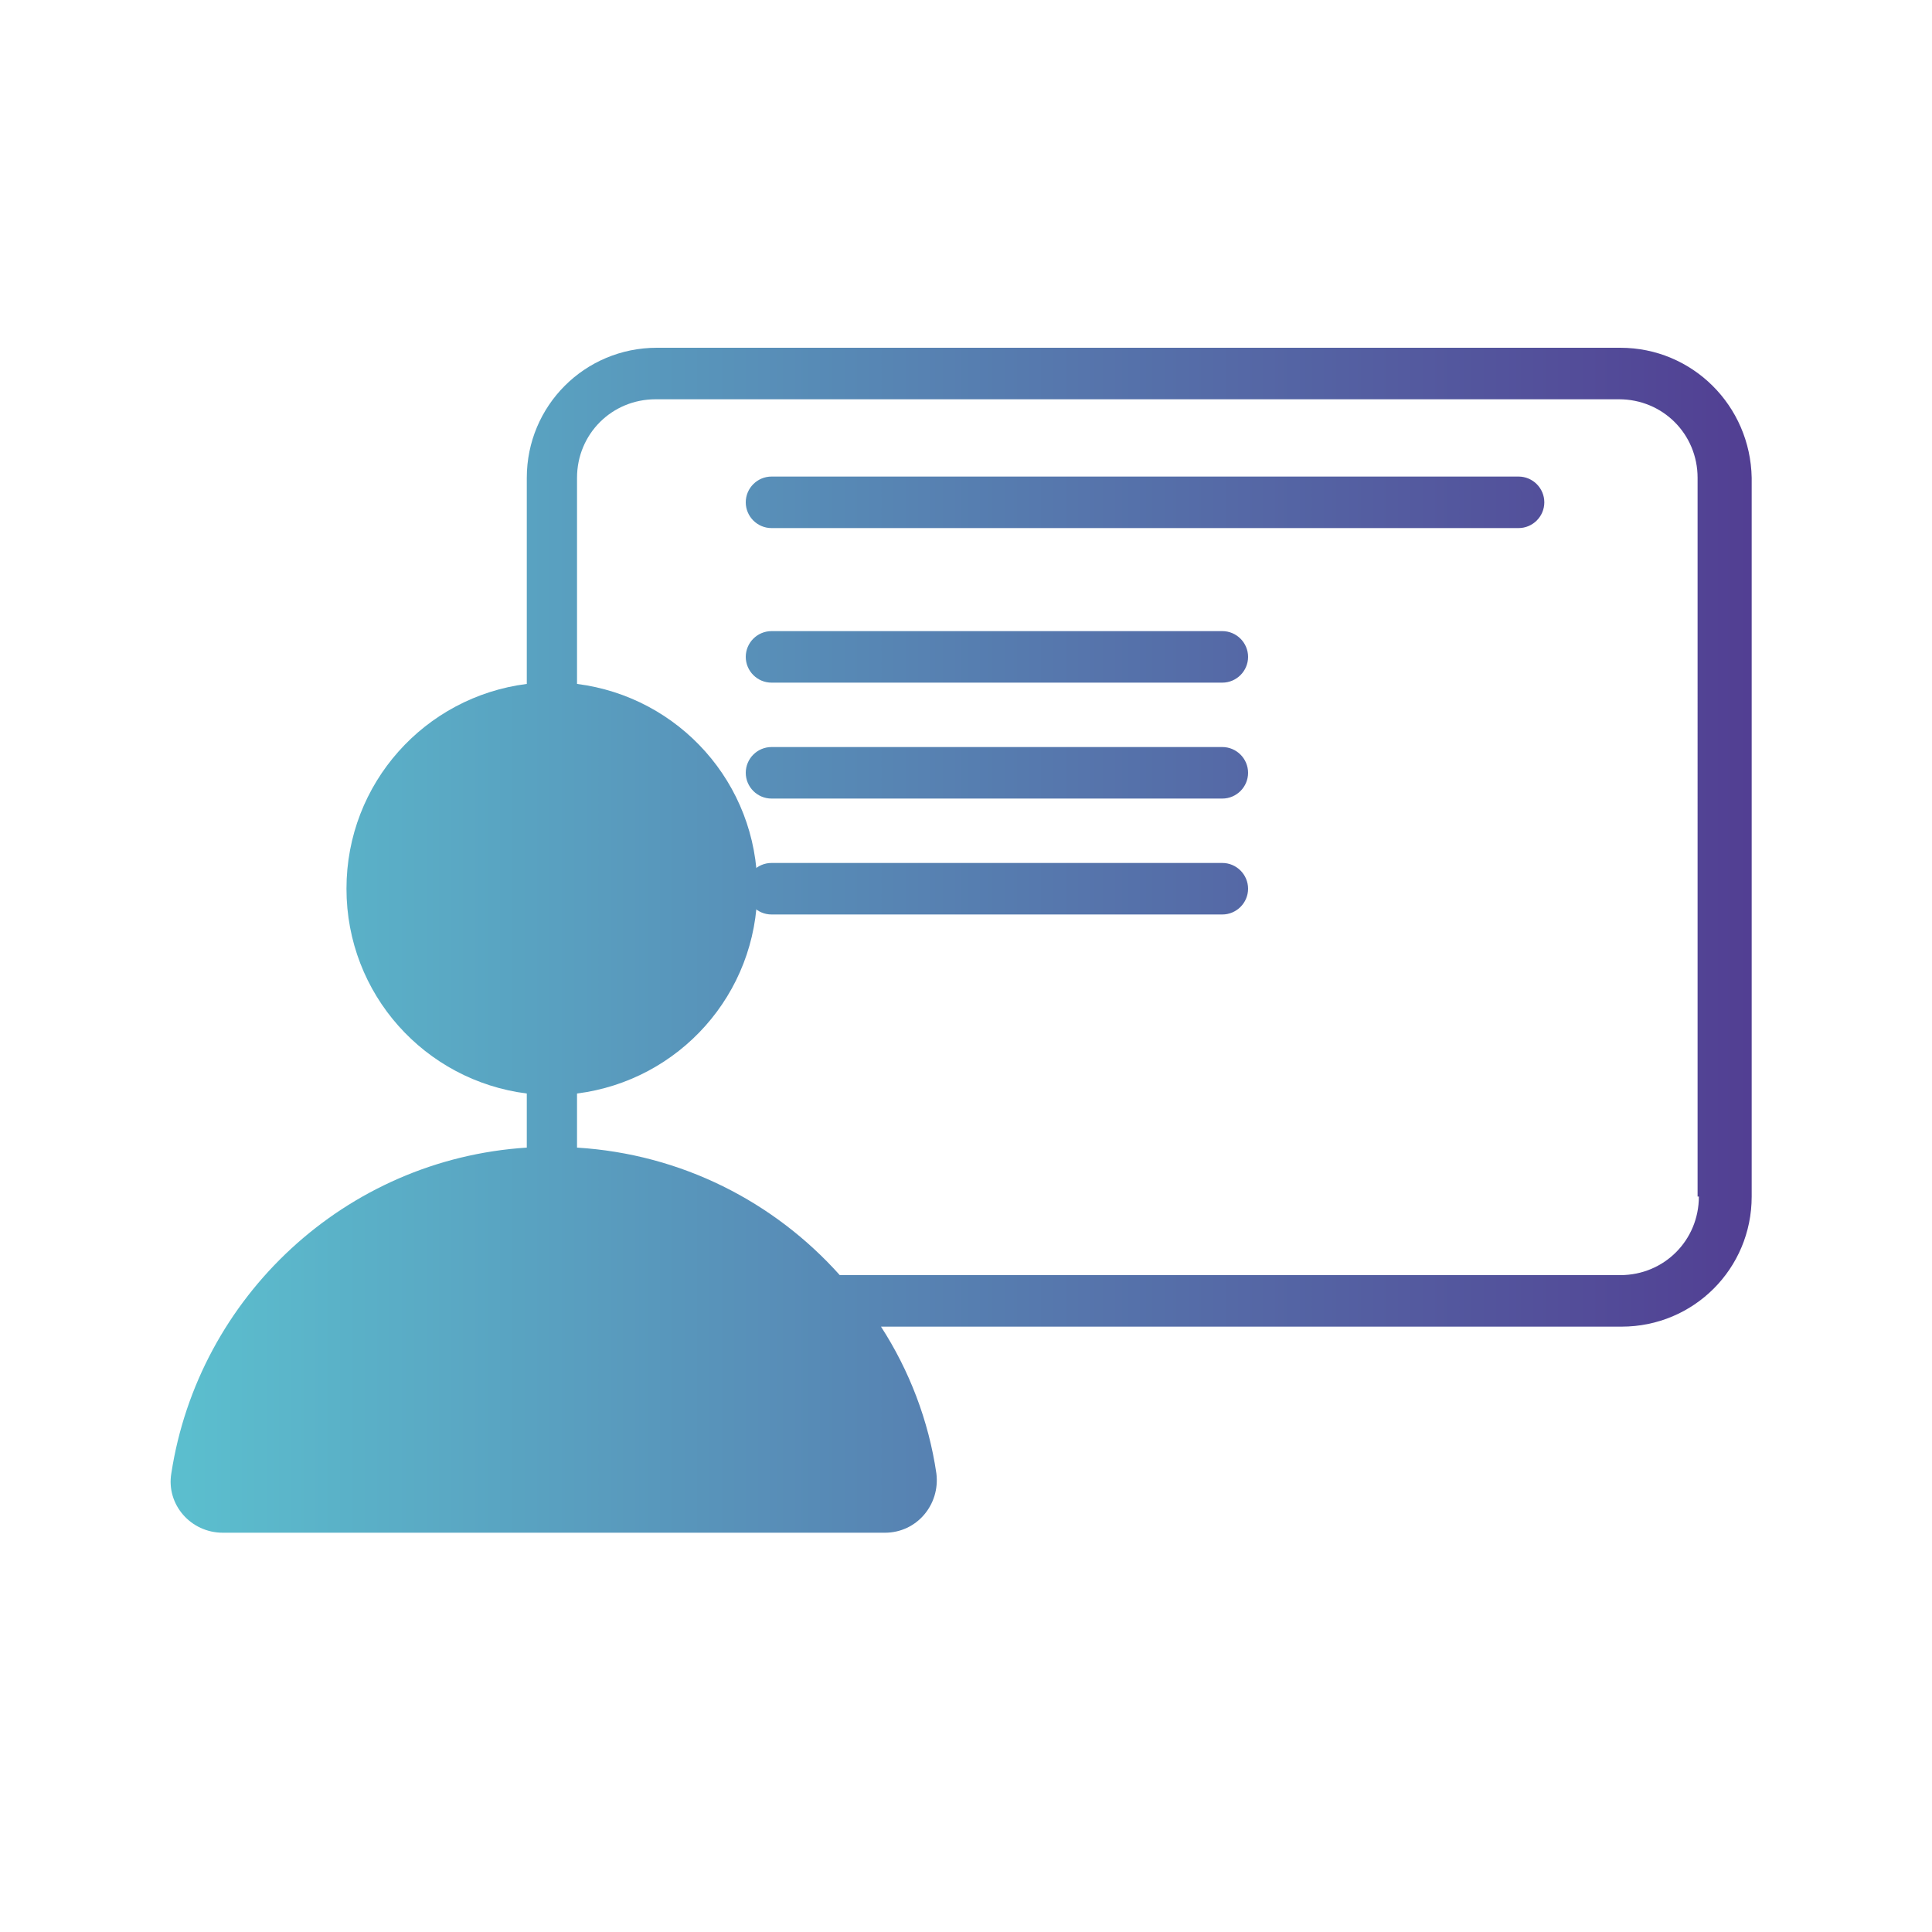
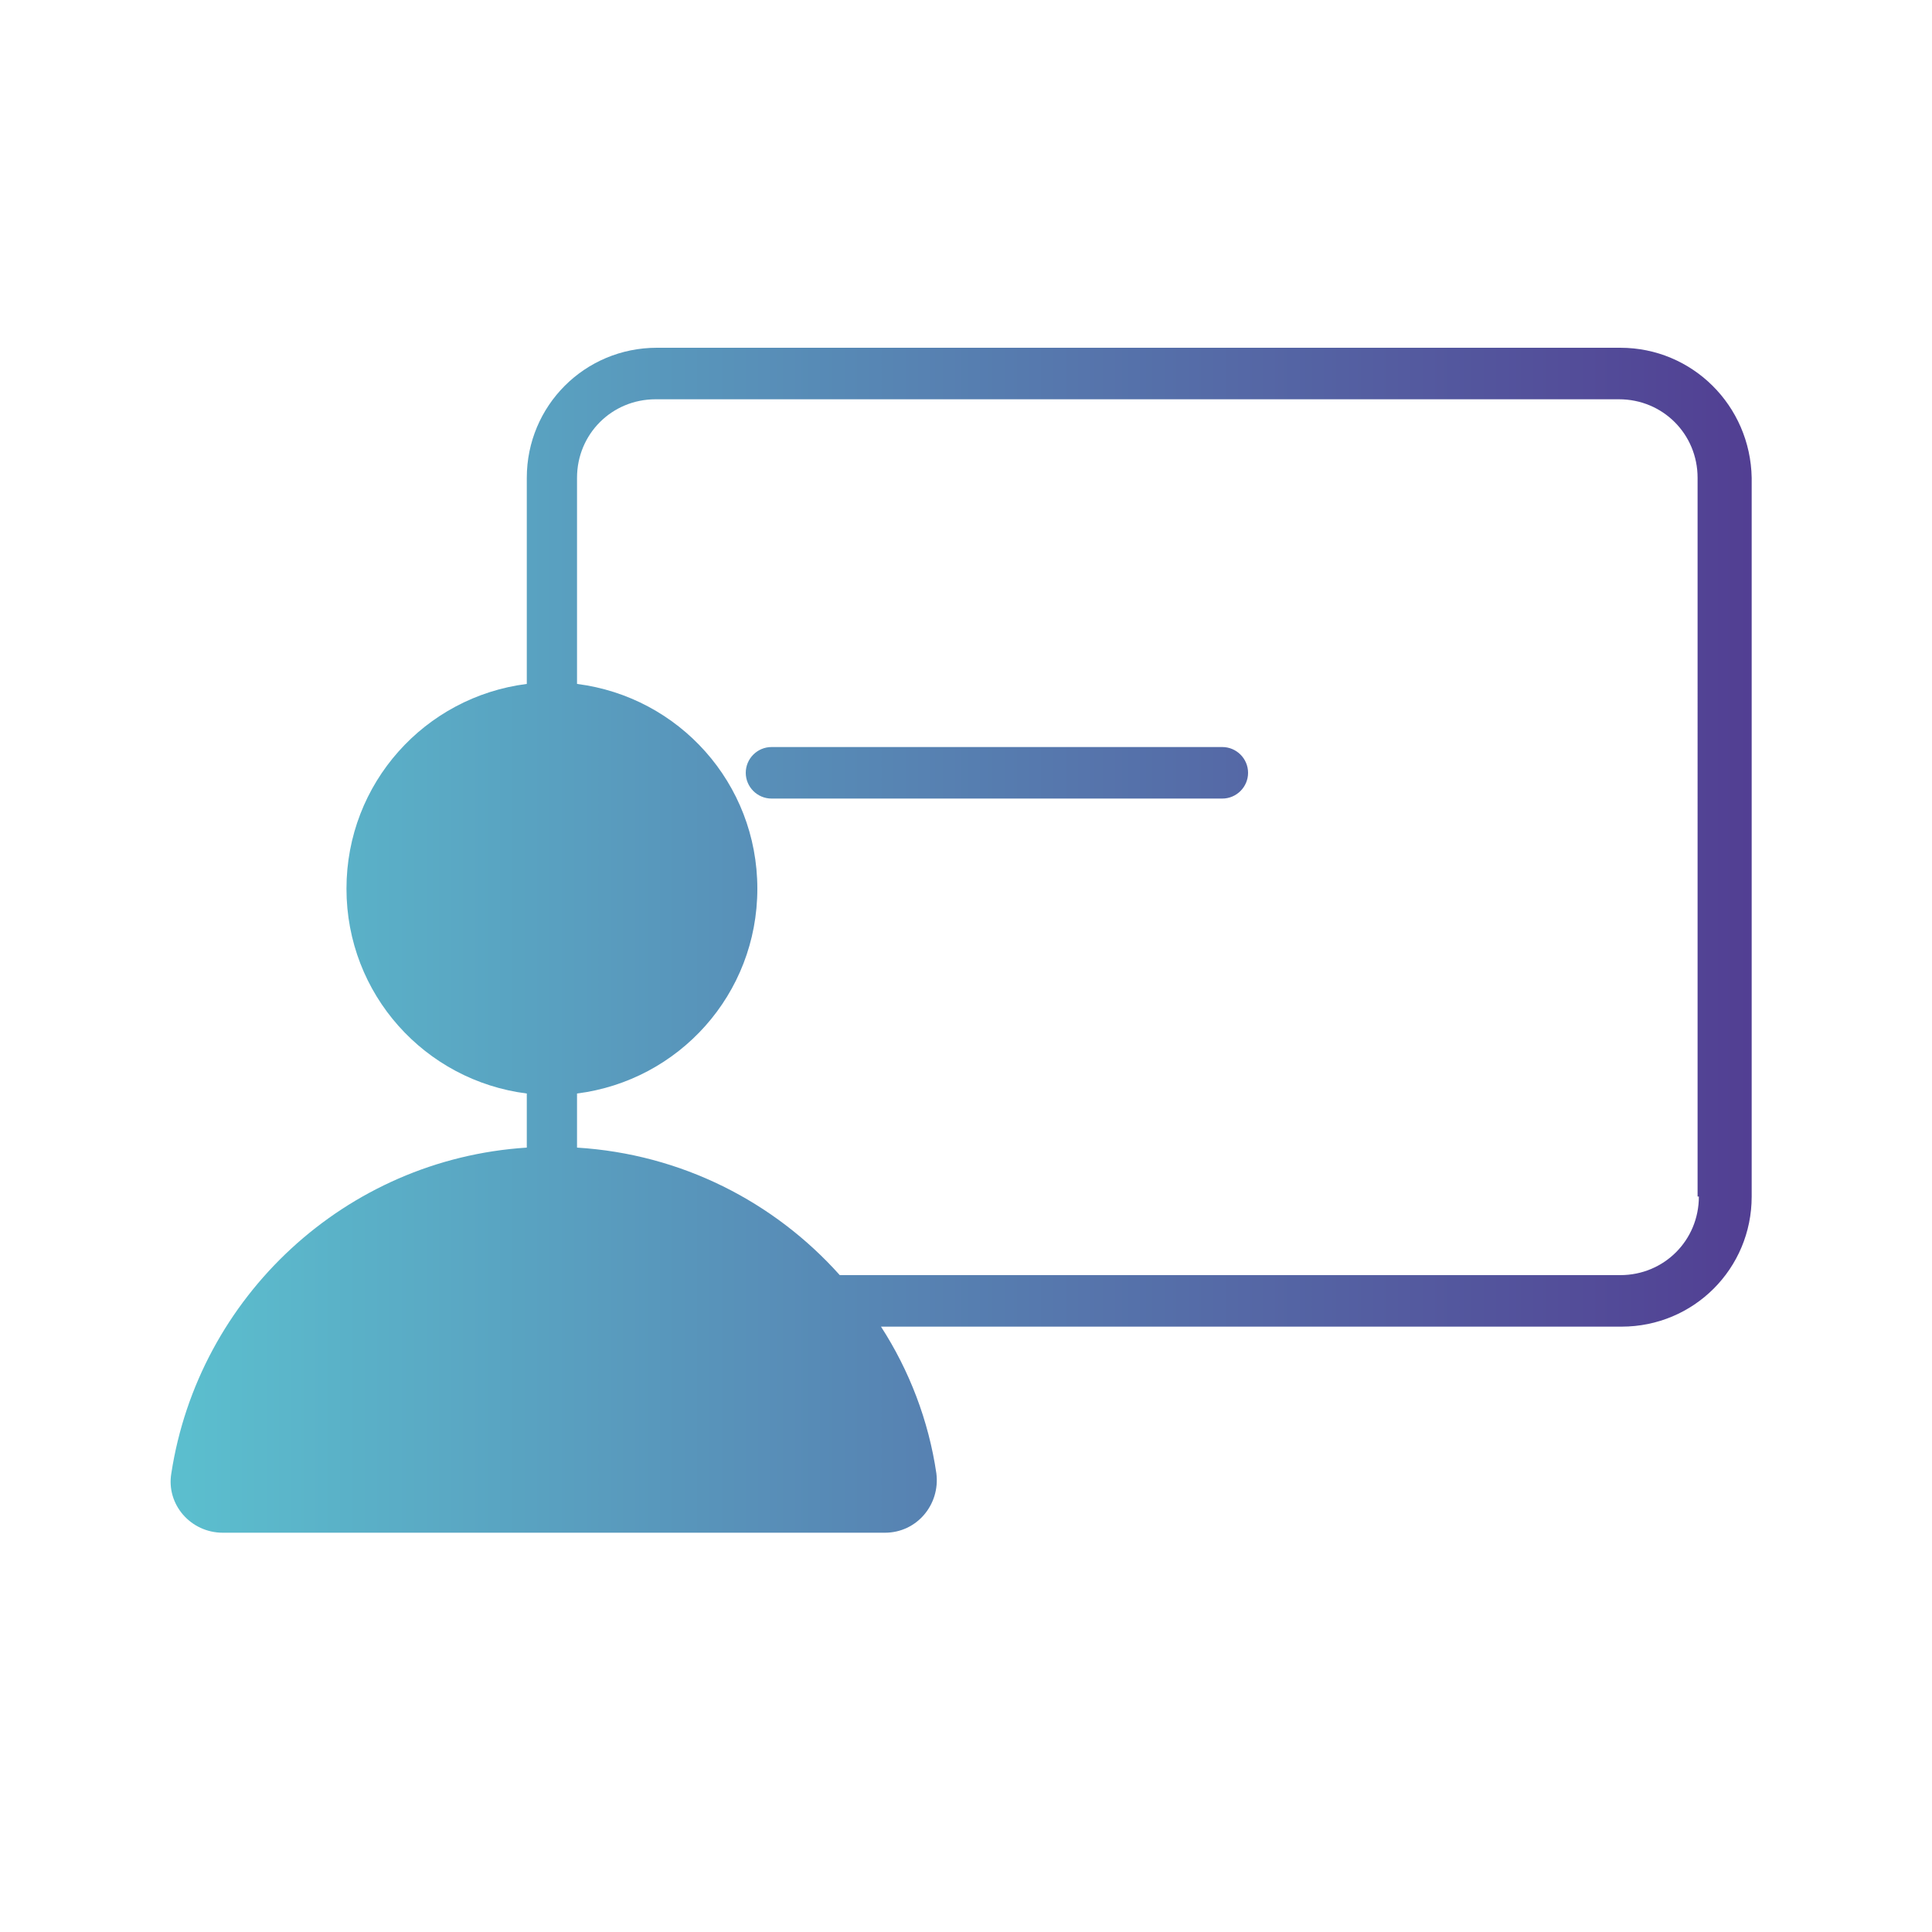
<svg xmlns="http://www.w3.org/2000/svg" xmlns:xlink="http://www.w3.org/1999/xlink" version="1.1" id="Layer_1" x="0px" y="0px" viewBox="0 0 150 150" style="enable-background:new 0 0 150 150;" xml:space="preserve">
  <style type="text/css"> .st0{fill:url(#SVGID_1_);} .st1{fill:#CCCCCC;} .st2{fill:url(#SVGID_00000087372025543610129360000007199144413478784676_);} .st3{clip-path:url(#SVGID_00000149341414932287793410000006851269764010005644_);fill:url(#SVGID_00000063604948210085963600000015539817634310148274_);} .st4{clip-path:url(#SVGID_00000076588384132757192660000000059553146916700599_);fill:url(#SVGID_00000036218727279146683710000010781598411020557193_);} .st5{clip-path:url(#SVGID_00000074411679427915672890000004319029386550520499_);fill:url(#SVGID_00000058548680130947526370000014741652721636148671_);} .st6{clip-path:url(#SVGID_00000029743833530600803950000011218317840478112924_);fill:url(#SVGID_00000147906237760027395460000012480064432801354636_);} .st7{clip-path:url(#SVGID_00000105419497008517580710000012250247446597387136_);fill:url(#SVGID_00000064337233034635216990000012702138844291385534_);} .st8{fill:#3C51A2;} .st9{fill:#FFFFFF;} .st10{fill:none;stroke:#FFFFFF;stroke-width:2.315;stroke-miterlimit:10;} .st11{clip-path:url(#SVGID_00000045579613958143916750000009038068656595305095_);fill:url(#SVGID_00000131368460457072888930000006823887494834699452_);} .st12{fill:none;stroke:url(#SVGID_00000097488633467398092050000016036320723750630078_);stroke-width:5;stroke-miterlimit:10;} .st13{fill:url(#SVGID_00000054251328162585078960000005917036323700474281_);} .st14{fill:#EEEDEE;} .st15{fill:#EDEDED;} .st16{fill:#ECEDED;} .st17{fill:#EBEDED;} .st18{fill:#EAEDED;} .st19{fill:#EAECED;} .st20{fill:#E9ECED;} .st21{fill:#E8ECED;} .st22{fill:#E8ECEC;} .st23{fill:#E7ECEC;} .st24{fill:#E6EBEC;} .st25{fill:#E5EBEC;} .st26{fill:#E4EBEC;} .st27{fill:#E3EBEC;} .st28{fill:#E3EBEB;} .st29{fill:#E2EAEB;} .st30{fill:#E1EAEB;} .st31{fill:#E0EAEB;} .st32{fill:#DFEAEB;} .st33{fill:#DFE9EB;} .st34{fill:#DEE9EB;} .st35{fill:#DDE9EB;} .st36{fill:#DDE9EA;} .st37{fill:#DCE9EA;} .st38{fill:#DBE9EA;} .st39{fill:#DBE8EA;} .st40{fill:#DAE8EA;} .st41{fill:#D9E8EA;} .st42{fill:#D8E8EA;} .st43{fill:#D8E8E9;} .st44{fill:#D7E7E9;} .st45{fill:#D6E7E9;} .st46{fill:#D5E7E9;} .st47{fill:#D4E7E9;} .st48{fill:#D3E6E9;} .st49{fill:#D2E6E8;} .st50{fill:#D1E6E8;} .st51{fill:#D0E6E8;} .st52{fill:#D0E5E8;} .st53{fill:#CFE5E8;} .st54{fill:#CEE5E8;} .st55{fill:#CDE5E7;} .st56{fill:#CCE5E7;} .st57{fill:#CBE4E7;} .st58{fill:#CAE4E7;} .st59{fill:#C9E4E7;} .st60{fill:#C8E3E6;} .st61{fill:#C7E3E6;} .st62{fill:#C6E3E6;} .st63{fill:#C5E3E6;} .st64{fill:#C4E2E6;} .st65{fill:#C3E2E6;} .st66{fill:#C3E2E5;} .st67{fill:#C2E2E5;} .st68{fill:#C1E2E5;} .st69{fill:#C0E1E5;} .st70{fill:#BFE1E5;} .st71{fill:#BEE1E5;} .st72{fill:#BEE1E4;} .st73{fill:#BDE1E4;} .st74{fill:#BCE0E4;} .st75{fill:#BBE0E4;} .st76{fill:#BAE0E4;} .st77{fill:#B9DFE4;} .st78{fill:#B8DFE4;} .st79{fill:#B8DFE3;} .st80{fill:#B7DFE3;} .st81{fill:#B6DFE3;} .st82{fill:#B5DFE3;} .st83{fill:#B5DEE3;} .st84{fill:#B4DEE3;} .st85{fill:#B3DEE3;} .st86{fill:#B3DEE2;} .st87{fill:#B2DEE2;} .st88{fill:#B1DDE2;} .st89{fill:#B0DDE2;} .st90{fill:#AFDDE2;} .st91{fill:#AEDDE2;} .st92{fill:#ADDCE1;} .st93{fill:#ACDCE1;} .st94{fill:#ABDCE1;} .st95{fill:#AADCE1;} .st96{fill:#AADBE1;} .st97{fill:#A9DBE1;} .st98{fill:#A8DBE0;} .st99{fill:#A7DBE0;} .st100{fill:#A6DBE0;} .st101{fill:#A6DAE0;} .st102{fill:#A5DAE0;} .st103{fill:#A4DAE0;} .st104{fill:#A3DADF;} .st105{fill:#A2D9DF;} .st106{fill:#A1D9DF;} .st107{fill:#A0D9DF;} .st108{fill:#9FD9DF;} .st109{fill:#9ED8DF;} .st110{fill:#9ED8DE;} .st111{fill:#9DD8DE;} .st112{fill:#9CD8DE;} .st113{fill:#9BD8DE;} .st114{fill:#9BD7DE;} .st115{fill:#9AD7DE;} .st116{fill:#99D7DE;} .st117{fill:#98D7DD;} .st118{fill:#97D7DD;} .st119{fill:#97D6DD;} .st120{fill:#96D6DD;} .st121{fill:#95D6DD;} .st122{fill:#94D6DD;} .st123{fill:#93D5DD;} .st124{fill:#93D5DC;} .st125{fill:#92D5DC;} .st126{fill:#91D5DC;} .st127{fill:#90D5DC;} .st128{fill:#8FD4DC;} .st129{fill:#8ED4DC;} .st130{fill:#8ED4DB;} .st131{fill:#8DD4DB;} .st132{fill:#8CD4DB;} .st133{fill:#8CD3DB;} .st134{fill:#8BD3DB;} .st135{fill:#8AD3DB;} .st136{fill:#89D3DB;} .st137{fill:#88D3DA;} .st138{fill:#88D2DA;} .st139{fill:#87D2DA;} .st140{fill:#86D2DA;} .st141{fill:#85D2DA;} .st142{fill:#84D1DA;} .st143{fill:#83D1D9;} .st144{fill:#82D1D9;} .st145{fill:#81D1D9;} .st146{fill:#80D0D9;} .st147{fill:#7FD0D9;} .st148{fill:#7ED0D9;} .st149{fill:#7ED0D8;} .st150{fill:#7DD0D8;} .st151{fill:#7DCFD8;} .st152{fill:#7CCFD8;} .st153{fill:#7BCFD8;} .st154{fill:#7ACFD8;} .st155{fill:#79CFD8;} .st156{fill:#79CED8;} .st157{fill:#78CED7;} .st158{fill:#77CED7;} .st159{fill:#76CED7;} .st160{fill:#75CDD7;} .st161{fill:#74CDD7;} .st162{fill:#73CDD7;} .st163{fill:#73CDD6;} .st164{fill:#72CDD6;} .st165{fill:#71CCD6;} .st166{fill:#70CCD6;} .st167{fill:#6FCCD6;} .st168{fill:#6ECCD6;} .st169{fill:#6ECBD5;} .st170{fill:#6DCBD5;} .st171{fill:#6CCBD5;} .st172{fill:#6BCBD5;} .st173{fill:#6ACBD5;} .st174{fill:#6ACAD5;} .st175{fill:#69CAD5;} .st176{fill:#68CAD4;} .st177{fill:#67CAD4;} .st178{fill:#66C9D4;} .st179{fill:#65C9D4;} .st180{fill:#64C9D4;} .st181{fill:#63C9D3;} .st182{fill:#62C8D3;} .st183{fill:#61C8D3;} .st184{fill:#60C8D3;} .st185{fill:#5FC8D3;} .st186{fill:#5FC7D3;} .st187{fill:#5EC7D2;} .st188{fill:#5DC7D2;} .st189{fill:#5CC7D2;} .st190{fill:#5CC6D2;} .st191{fill:#5BC6D2;} .st192{fill:#5BC5D1;} .st193{fill:#5AC5D1;} .st194{fill:#5AC4D1;} .st195{fill:#59C4D1;} .st196{fill:#59C3D1;} .st197{fill:#59C3D0;} .st198{fill:#58C2D0;} .st199{fill:#57C1D0;} .st200{fill:#56C0CF;} .st201{fill:#56BFCF;} .st202{fill:#55BFCF;} .st203{fill:#55BECE;} .st204{fill:#54BECE;} .st205{fill:#54BDCE;} .st206{fill:#53BDCE;} .st207{fill:#53BCCE;} .st208{fill:#52BCCD;} .st209{fill:#52BBCD;} .st210{fill:#51BACD;} .st211{fill:#50B9CC;} .st212{fill:#4FB8CC;} .st213{fill:#4FB7CC;} .st214{fill:#4EB7CB;} .st215{fill:#4EB6CB;} .st216{fill:#4DB6CB;} .st217{fill:#4DB5CB;} .st218{fill:#4CB5CB;} .st219{fill:#4CB5CA;} .st220{fill:#4CB4CA;} .st221{fill:#4BB4CA;} .st222{fill:#4BB3CA;} .st223{fill:#4AB2C9;} .st224{fill:#49B1C9;} .st225{fill:#48B0C9;} .st226{fill:#48B0C8;} .st227{fill:#47AFC8;} .st228{fill:#47AEC8;} .st229{fill:#46AEC8;} .st230{fill:#46ADC7;} .st231{fill:#45ADC7;} .st232{fill:#45ACC7;} .st233{fill:#44ACC7;} .st234{fill:#44ABC6;} .st235{fill:#43ABC6;} .st236{fill:#43AAC6;} .st237{fill:#42A9C6;} .st238{fill:#42A9C5;} .st239{fill:#41A8C5;} .st240{fill:#40A7C5;} .st241{fill:#40A6C4;} .st242{fill:#3FA6C4;} .st243{fill:#3FA5C4;} .st244{fill:#3EA5C4;} .st245{fill:#3EA4C3;} .st246{fill:#3DA4C3;} .st247{fill:#3DA3C3;} .st248{fill:#3CA3C3;} .st249{fill:#3CA2C3;} .st250{fill:#3CA2C2;} .st251{fill:#3BA1C2;} .st252{fill:#3AA0C2;} .st253{fill:#399FC1;} .st254{fill:#399EC1;} .st255{fill:#389EC1;} .st256{fill:#389DC0;} .st257{fill:#379DC0;} .st258{fill:#379CC0;} .st259{fill:#369CC0;} .st260{fill:#369BC0;} .st261{fill:#359BBF;} .st262{fill:#359ABF;} .st263{fill:#3499BF;} .st264{fill:#3399BF;} .st265{fill:#3398BE;} .st266{fill:#3297BE;} .st267{fill:#3296BE;} .st268{fill:#3196BD;} .st269{fill:#3195BD;} .st270{fill:#3095BD;} .st271{fill:#3094BD;} .st272{fill:#2F94BD;} .st273{fill:#2F94BC;} .st274{fill:#2F93BC;} .st275{fill:#2E93BC;} .st276{fill:#2E92BC;} .st277{fill:#2D91BC;} .st278{fill:#2D91BB;} .st279{fill:#2C91BB;} .st280{fill:#2C90BB;} .st281{fill:#2B8FBB;} .st282{fill:#2B8FBA;} .st283{fill:#2A8EBA;} .st284{fill:#2A8DBA;} .st285{fill:#298DBA;} .st286{fill:#298CB9;} .st287{fill:#288CB9;} .st288{fill:#288BB9;} .st289{fill:#278BB9;} .st290{fill:#278AB9;} .st291{fill:#278AB8;} .st292{fill:#268AB8;} .st293{fill:#2689B8;} .st294{fill:#2589B8;} .st295{fill:#2588B8;} .st296{fill:#2588B7;} .st297{fill:#2487B7;} .st298{fill:#2386B7;} .st299{fill:#2385B6;} .st300{fill:#2285B6;} .st301{fill:#2184B6;} .st302{fill:#2183B6;} .st303{fill:#2083B5;} .st304{fill:#2082B5;} .st305{fill:#1F82B5;} .st306{fill:#1F81B5;} .st307{fill:#1F81B4;} .st308{fill:#1E80B4;} .st309{fill:#1D80B4;} .st310{fill:#1D7FB4;} .st311{fill:#1C7EB3;} .st312{fill:#1C7DB3;} .st313{fill:#1B7DB3;} .st314{fill:#1A7CB3;} .st315{fill:#1A7CB2;} .st316{fill:#1A7BB2;} .st317{fill:#197BB2;} .st318{fill:#197AB2;} .st319{fill:#187AB1;} .st320{fill:#1879B1;} .st321{fill:#1778B1;} .st322{fill:#1678B1;} .st323{fill:#1677B0;} .st324{fill:#1576B0;} .st325{fill:#1475B0;} .st326{fill:#1475AF;} .st327{fill:#1374AF;} .st328{fill:#1373AF;} .st329{fill:#1273AF;} .st330{fill:#1273AE;} .st331{fill:#1272AE;} .st332{fill:#1172AE;} .st333{fill:#1171AE;} .st334{fill:#1071AE;} .st335{fill:#1070AD;} .st336{fill:#0F70AD;} .st337{fill:#0F6FAD;} .st338{fill:#0E6EAD;} .st339{fill:#0E6EAC;} .st340{fill:#0D6DAC;} .st341{fill:#0C6CAC;} .st342{fill:#0C6CAB;} .st343{fill:#0B6BAB;} .st344{fill:#0B6AAB;} .st345{fill:#0A6AAB;} .st346{fill:#0A69AB;} .st347{fill:#0A69AA;} .st348{fill:#0969AA;} .st349{fill:#0968AA;} .st350{fill:#0868AA;} .st351{fill:#0867AA;} .st352{fill:#0766A9;} .st353{fill:#0665A9;} .st354{fill:#0664A8;} .st355{fill:#0564A8;} .st356{fill:#0463A8;} .st357{fill:#0462A8;} .st358{fill:#0362A7;} .st359{fill:#0361A7;} .st360{fill:#0261A7;} .st361{fill:#0260A7;} .st362{fill:#0160A7;} .st363{fill:#015FA6;} .st364{fill:#005FA6;} .st365{fill:#005EA6;} .st366{fill:#187AB2;} .st367{fill:#1E81B4;} .st368{fill:#298DB9;} .st369{fill:#2D92BC;} .st370{fill:#389DC1;} .st371{fill:#3EA4C4;} .st372{fill:#015EA6;} .st373{fill:#015EA5;} .st374{fill:#015DA5;} .st375{fill:#025DA5;} .st376{fill:#025CA5;} .st377{fill:#035CA4;} .st378{fill:#035BA4;} .st379{fill:#045BA4;} .st380{fill:#045AA4;} .st381{fill:#055AA3;} .st382{fill:#0559A3;} .st383{fill:#0659A3;} .st384{fill:#0658A2;} .st385{fill:#0758A2;} .st386{fill:#0857A2;} .st387{fill:#0857A1;} .st388{fill:#0957A1;} .st389{fill:#0956A1;} .st390{fill:#0A56A1;} .st391{fill:#0A55A1;} .st392{fill:#0A55A0;} .st393{fill:#0B55A0;} .st394{fill:#0B54A0;} .st395{fill:#0C54A0;} .st396{fill:#0C539F;} .st397{fill:#0D539F;} .st398{fill:#0D529F;} .st399{fill:#0E529F;} .st400{fill:#0E529E;} .st401{fill:#0E519E;} .st402{fill:#0F519E;} .st403{fill:#10509E;} .st404{fill:#10509D;} .st405{fill:#114F9D;} .st406{fill:#124F9D;} .st407{fill:#124E9D;} .st408{fill:#124E9C;} .st409{fill:#134E9C;} .st410{fill:#134D9C;} .st411{fill:#144D9C;} .st412{fill:#144C9B;} .st413{fill:#154C9B;} .st414{fill:#154B9B;} .st415{fill:#164B9B;} .st416{fill:#164B9A;} .st417{fill:#164A9A;} .st418{fill:#174A9A;} .st419{fill:#17499A;} .st420{fill:#18499A;} .st421{fill:#184999;} .st422{fill:#194899;} .st423{fill:#1A4899;} .st424{fill:#1A4798;} .st425{fill:#1B4798;} .st426{fill:#1B4698;} .st427{fill:#1C4697;} .st428{fill:#1C4597;} .st429{fill:#1D4597;} .st430{fill:#1D4497;} .st431{fill:#1E4496;} .st432{fill:#1E4396;} .st433{fill:#1F4396;} .st434{fill:#1F4296;} .st435{fill:#204295;} .st436{fill:#214195;} .st437{fill:#224094;} .st438{fill:#234094;} .st439{fill:#233F94;} .st440{fill:#233F93;} .st441{fill:#243F93;} .st442{fill:#243E93;} .st443{fill:#253E93;} .st444{fill:#253D93;} .st445{fill:#253D92;} .st446{fill:#263D92;} .st447{fill:#263C92;} .st448{fill:#273C92;} .st449{fill:#273B91;} .st450{fill:#283B91;} .st451{fill:#283A91;} .st452{fill:#293A91;} .st453{fill:#293A90;} .st454{fill:#2A3990;} .st455{fill:#2B3990;} .st456{fill:#5EC7D3;} .st457{fill:#66CAD4;} .st458{fill:#D3E6E8;} .st459{fill:url(#SVGID_00000109027339020957972000000007306063962573594281_);} .st460{fill:none;stroke:url(#SVGID_00000116929964022529806570000006083208718282383800_);stroke-width:5;stroke-miterlimit:10;} .st461{fill:url(#SVGID_00000170986150416138709560000003750357683516962726_);} .st462{fill:#15102D;} .st463{fill:#15102E;} .st464{fill:#15112E;} .st465{fill:#15112F;} .st466{fill:#151130;} .st467{fill:#161231;} .st468{fill:#161232;} .st469{fill:#161233;} .st470{fill:#161333;} .st471{fill:#161334;} .st472{fill:#161335;} .st473{fill:#171436;} .st474{fill:#171437;} .st475{fill:#171438;} .st476{fill:#171538;} .st477{fill:#171539;} .st478{fill:#18153A;} .st479{fill:#18163B;} .st480{fill:#18163C;} .st481{fill:#18163D;} .st482{fill:#18173D;} .st483{fill:#18173E;} .st484{fill:#19173F;} .st485{fill:#19183F;} .st486{fill:#191840;} .st487{fill:#191841;} .st488{fill:#191942;} .st489{fill:#1A1943;} .st490{fill:#1A1944;} .st491{fill:#1A1A44;} .st492{fill:#1A1A45;} .st493{fill:#1A1A46;} .st494{fill:#1A1B47;} .st495{fill:#1B1B48;} .st496{fill:#1B1B49;} .st497{fill:#1B1C49;} .st498{fill:#1B1C4A;} .st499{fill:#1B1C4B;} .st500{fill:#1B1D4C;} .st501{fill:#1C1D4C;} .st502{fill:#1C1D4D;} .st503{fill:#1C1E4E;} .st504{fill:#1C1E4F;} .st505{fill:#1C1E50;} .st506{fill:#1D1F51;} .st507{fill:#1D1F52;} .st508{fill:#1D1F53;} .st509{fill:#1D2053;} .st510{fill:#1D2054;} .st511{fill:#1D2055;} .st512{fill:#1E2055;} .st513{fill:#1E2155;} .st514{fill:#1E2156;} .st515{fill:#1E2157;} .st516{fill:#1E2258;} .st517{fill:#1E2259;} .st518{fill:#1F225A;} .st519{fill:#1F235A;} .st520{fill:#1F235B;} .st521{fill:#1F235C;} .st522{fill:#1F245D;} .st523{fill:#1F245E;} .st524{fill:#20245E;} .st525{fill:#20245F;} .st526{fill:#20255F;} .st527{fill:#202560;} .st528{fill:#202561;} .st529{fill:#202661;} .st530{fill:#202662;} .st531{fill:#212663;} .st532{fill:#212764;} .st533{fill:#212765;} .st534{fill:#212766;} .st535{fill:#212867;} .st536{fill:#222867;} .st537{fill:#222868;} .st538{fill:#222869;} .st539{fill:#222969;} .st540{fill:#22296A;} .st541{fill:#22296B;} .st542{fill:#222A6B;} .st543{fill:#232A6C;} .st544{fill:#232A6D;} .st545{fill:#232B6E;} .st546{fill:#232B6F;} .st547{fill:#232B70;} .st548{fill:#242B70;} .st549{fill:#242C70;} .st550{fill:#242C71;} .st551{fill:#242C72;} .st552{fill:#242D73;} .st553{fill:#242D74;} .st554{fill:#252D75;} .st555{fill:#252E75;} .st556{fill:#252E76;} .st557{fill:#252E77;} .st558{fill:#252F77;} .st559{fill:#252F78;} .st560{fill:#252F79;} .st561{fill:#262F79;} .st562{fill:#26307A;} .st563{fill:#26307B;} .st564{fill:#26307C;} .st565{fill:#26317D;} .st566{fill:#27317E;} .st567{fill:#27317F;} .st568{fill:#27327F;} .st569{fill:#273280;} .st570{fill:#273281;} .st571{fill:#273381;} .st572{fill:#273382;} .st573{fill:#283382;} .st574{fill:#283383;} .st575{fill:#283484;} .st576{fill:#283485;} .st577{fill:#283486;} .st578{fill:#283586;} .st579{fill:#293587;} .st580{fill:#293588;} .st581{fill:#293689;} .st582{fill:#29368A;} .st583{fill:#29368B;} .st584{fill:#29378B;} .st585{fill:#2A378B;} .st586{fill:#2A378C;} .st587{fill:#2A378D;} .st588{fill:#2A388D;} .st589{fill:#2A388E;} .st590{fill:#2A388F;} .st591{fill:#5CC5D1;} .st592{fill:#5BC4D1;} .st593{fill:#5BC3D0;} .st594{fill:#5BC2D0;} .st595{fill:#5AC1CF;} .st596{fill:#5AC0CF;} .st597{fill:#59BFCE;} .st598{fill:#59BECE;} .st599{fill:#59BDCD;} .st600{fill:#58BCCD;} .st601{fill:#58BBCD;} .st602{fill:#58BACC;} .st603{fill:#57B9CC;} .st604{fill:#57B8CB;} .st605{fill:#57B7CB;} .st606{fill:#56B6CA;} .st607{fill:#56B5CA;} .st608{fill:#56B4C9;} .st609{fill:#55B3C9;} .st610{fill:#55B2C8;} .st611{fill:#55B1C8;} .st612{fill:#54B0C7;} .st613{fill:#54AFC7;} .st614{fill:#54AEC6;} .st615{fill:#53ADC6;} .st616{fill:#53ACC6;} .st617{fill:#52ABC5;} .st618{fill:#52AAC5;} .st619{fill:#52A9C4;} .st620{fill:#51A8C4;} .st621{fill:#51A7C3;} .st622{fill:#51A6C3;} .st623{fill:#50A5C2;} .st624{fill:#50A4C2;} .st625{fill:#50A3C1;} .st626{fill:#4FA2C1;} .st627{fill:#4FA1C0;} .st628{fill:#4FA0C0;} .st629{fill:#4E9FBF;} .st630{fill:#4E9EBF;} .st631{fill:#4E9DBF;} .st632{fill:#4D9CBE;} .st633{fill:#4D9BBE;} .st634{fill:#4D9ABD;} .st635{fill:#4C99BD;} .st636{fill:#4C98BC;} .st637{fill:#4B97BC;} .st638{fill:#4B96BB;} .st639{fill:#4B95BB;} .st640{fill:#4A94BA;} .st641{fill:#4A93BA;} .st642{fill:#4A92B9;} .st643{fill:#4991B9;} .st644{fill:#4990B8;} .st645{fill:#498FB8;} .st646{fill:#488EB8;} .st647{fill:#488DB7;} .st648{fill:#488CB7;} .st649{fill:#478BB6;} .st650{fill:#478AB6;} .st651{fill:#4789B5;} .st652{fill:#4688B5;} .st653{fill:#4687B4;} .st654{fill:#4686B4;} .st655{fill:#4585B3;} .st656{fill:#4584B3;} .st657{fill:#4483B2;} .st658{fill:#4482B2;} .st659{fill:#4481B1;} .st660{fill:#4380B1;} .st661{fill:#437FB0;} .st662{fill:#437EB0;} .st663{fill:#427DB0;} .st664{fill:#427CAF;} .st665{fill:#427BAF;} .st666{fill:#417AAE;} .st667{fill:#4179AE;} .st668{fill:#4178AD;} .st669{fill:#4077AD;} .st670{fill:#4076AC;} .st671{fill:#4075AC;} .st672{fill:#3F74AB;} .st673{fill:#3F73AB;} .st674{fill:#3F72AA;} .st675{fill:#3E71AA;} .st676{fill:#3E70A9;} .st677{fill:#3D6FA9;} .st678{fill:#3D6EA9;} .st679{fill:#3D6DA8;} .st680{fill:#3C6CA8;} .st681{fill:#3C6BA7;} .st682{fill:#3C6AA7;} .st683{fill:#3B69A6;} .st684{fill:#3B68A6;} .st685{fill:#3B67A5;} .st686{fill:#3A66A5;} .st687{fill:#3A65A4;} .st688{fill:#3A64A4;} .st689{fill:#3963A3;} .st690{fill:#3962A3;} .st691{fill:#3961A2;} .st692{fill:#3860A2;} .st693{fill:#385FA2;} .st694{fill:#375EA1;} .st695{fill:#375DA1;} .st696{fill:#375CA0;} .st697{fill:#365BA0;} .st698{fill:#365A9F;} .st699{fill:#36599F;} .st700{fill:#35589E;} .st701{fill:#35579E;} .st702{fill:#35569D;} .st703{fill:#34559D;} .st704{fill:#34549C;} .st705{fill:#34539C;} .st706{fill:#33529B;} .st707{fill:#33519B;} .st708{fill:#33509B;} .st709{fill:#324F9A;} .st710{fill:#324E9A;} .st711{fill:#324D99;} .st712{fill:#314C99;} .st713{fill:#314B98;} .st714{fill:#304A98;} .st715{fill:#304997;} .st716{fill:#304897;} .st717{fill:#2F4796;} .st718{fill:#2F4696;} .st719{fill:#2F4595;} .st720{fill:#2E4495;} .st721{fill:#2E4394;} .st722{fill:#2E4294;} .st723{fill:#2D4194;} .st724{fill:#2D4093;} .st725{fill:#2D3F93;} .st726{fill:#2C3E92;} .st727{fill:#2C3D92;} .st728{fill:#2C3C91;} .st729{fill:#2B3B91;} .st730{fill:#2B3A90;} .st731{fill:#5BC3D1;} .st732{fill:#5AC2D0;} .st733{fill:#5AC1D0;} .st734{fill:#5ABFCE;} .st735{fill:#59BDCE;} .st736{fill:#59BCCD;} .st737{fill:#58B9CC;} .st738{fill:#57B6CA;} .st739{fill:#55B2C9;} .st740{fill:#54B0C8;} .st741{fill:#54AEC7;} .st742{fill:#53ACC5;} .st743{fill:#53ABC5;} .st744{fill:#52A8C4;} .st745{fill:#51A5C3;} .st746{fill:#4FA1C1;} .st747{fill:#4E9FC0;} .st748{fill:#4C97BC;} .st749{fill:#4B94BB;} .st750{fill:#4A92BA;} .st751{fill:#4990B9;} .st752{fill:#488EB7;} .st753{fill:#4687B5;} .st754{fill:#4586B4;} .st755{fill:#4583B3;} .st756{fill:#4481B2;} .st757{fill:#4480B1;} .st758{fill:#437FB1;} .st759{fill:#437DB0;} .st760{fill:#427AAE;} .st761{fill:#4177AD;} .st762{fill:#4076AD;} .st763{fill:#3F74AC;} .st764{fill:#3F72AB;} .st765{fill:#3E70AA;} .st766{fill:#3E6FA9;} .st767{fill:#3D6CA8;} .st768{fill:#3C69A7;} .st769{fill:#3B66A5;} .st770{fill:#3A65A5;} .st771{fill:#3963A4;} .st772{fill:#3961A3;} .st773{fill:#385FA1;} .st774{fill:#385EA1;} .st775{fill:#375BA0;} .st776{fill:#36589F;} .st777{fill:#35569E;} .st778{fill:#35559D;} .st779{fill:#34549D;} .st780{fill:#33529C;} .st781{fill:#324D9A;} .st782{fill:#314A98;} .st783{fill:#304797;} .st784{fill:#2F4596;} .st785{fill:#2F4495;} .st786{fill:#2E4395;} .st787{fill:#2E4194;} .st788{fill:#2D3E92;} .st789{fill:#2C3C92;} .st790{fill:#2C3B91;} .st791{fill:#2B3A91;} .st792{fill:url(#SVGID_00000072991376823077646630000010082376642298770594_);} .st793{fill:none;stroke:url(#SVGID_00000089567386716331910310000000878050437939295895_);stroke-width:5;stroke-miterlimit:10;} .st794{fill:url(#SVGID_00000109016107591906921090000005967105528433053118_);} .st795{fill:url(#SVGID_00000075160538724697349320000012461707185229063837_);} .st796{fill:none;stroke:url(#SVGID_00000116198716267651712930000013772412373529232018_);stroke-width:4.5;stroke-miterlimit:10;} .st797{fill:url(#SVGID_00000101088060374250976610000002005069479188673942_);} .st798{fill:url(#SVGID_00000114045216481181378900000004585090832411378310_);} .st799{fill:url(#SVGID_00000001644999548489415250000014667719257772729755_);} .st800{fill:url(#SVGID_00000020396287112995233890000001597313250039586748_);} .st801{fill:url(#SVGID_00000155120962577423193550000013790838516723374761_);} .st802{fill:url(#SVGID_00000177470653576186714870000016647488060956427405_);} .st803{fill:url(#SVGID_00000082360593010953118590000017358793658493802658_);} .st804{fill:none;stroke:url(#SVGID_00000049218717069008896060000012720559821144647100_);stroke-width:4;stroke-miterlimit:10;} .st805{fill:url(#SVGID_00000092435974720217499610000014600014042218627001_);} .st806{fill:url(#SVGID_00000005227890235667368210000015906350226575105949_);stroke:url(#SVGID_00000024688132892586073560000007520396210025080490_);stroke-miterlimit:10;} .st807{clip-path:url(#SVGID_00000154423502500793492560000006347901738785789825_);fill:url(#SVGID_00000029753013867474216050000000190895084637454490_);} .st808{clip-path:url(#SVGID_00000030488052788207663120000002253101298829086874_);fill:url(#SVGID_00000114053204764729615380000004767189824026023065_);} .st809{clip-path:url(#SVGID_00000092418246607787043080000015900502693611396245_);fill:url(#SVGID_00000098196480836140406790000011541307781302744741_);} .st810{clip-path:url(#SVGID_00000081649689346544833670000012551737121682405039_);fill:url(#SVGID_00000055688123270995302990000017229869895502945439_);} .st811{clip-path:url(#SVGID_00000154398459960270318790000008448075802396411567_);fill:url(#SVGID_00000117647407177795936110000005628510820005695631_);} .st812{clip-path:url(#SVGID_00000148631654941660132100000005558531271090244798_);fill:url(#SVGID_00000048484363106231883080000014837393344901576120_);} .st813{fill:url(#SVGID_00000183248335809789496690000004314923470741850768_);} .st814{fill:url(#SVGID_00000114059863624958138550000010505704348545923006_);} .st815{fill:url(#SVGID_00000183209916490237309880000004265241201215207345_);} .st816{clip-path:url(#SVGID_00000141448467549052949610000009685861935727879586_);fill:url(#SVGID_00000134946348269937776980000013467183323010273445_);} .st817{clip-path:url(#SVGID_00000035491829330637218260000015102158735491718542_);fill:url(#SVGID_00000036973828878756968670000017070126733591768218_);} .st818{clip-path:url(#SVGID_00000044180060688922583420000001669997751431198856_);fill:url(#SVGID_00000105427643692455855660000000550552553912515496_);} .st819{clip-path:url(#SVGID_00000182514372419895400750000014380171159562349753_);fill:url(#SVGID_00000025421990955343237850000015494850758599326127_);} .st820{clip-path:url(#SVGID_00000007417699783047981020000001874412157547834015_);fill:url(#SVGID_00000014591897955319588910000006247178266000275842_);} .st821{clip-path:url(#SVGID_00000104696381550080079960000011365198041872867007_);fill:url(#SVGID_00000094616752476660984760000014799881449135110546_);} .st822{clip-path:url(#SVGID_00000086665537633700427370000017396293488602937518_);fill:url(#SVGID_00000031890333087324998110000012290344336832756104_);} .st823{clip-path:url(#SVGID_00000111892432524985928620000011921831973006776987_);fill:url(#SVGID_00000114775836750427576810000014874791949353478588_);} .st824{clip-path:url(#SVGID_00000059994080788100498690000003653030689950108843_);fill:url(#SVGID_00000127758069445755699370000012319500153246295692_);} .st825{clip-path:url(#SVGID_00000134933630802558062410000014323152195558801573_);fill:url(#SVGID_00000170248399034636018880000004970968309834366645_);} .st826{fill:none;stroke:url(#SVGID_00000000943477165503200430000003974157192880731272_);stroke-width:5;stroke-miterlimit:10;} .st827{fill:url(#SVGID_00000139251606618219045520000009530729926881412745_);} .st828{clip-path:url(#SVGID_00000181796520295580150380000017374134342044609970_);fill:url(#SVGID_00000019658107637083000690000005637827246718713763_);} .st829{clip-path:url(#SVGID_00000159451696125788554160000004142065167508111801_);fill:url(#SVGID_00000008853520945199977170000014694881162204837036_);} .st830{clip-path:url(#SVGID_00000142898864464836281290000005433071147340285056_);fill:url(#SVGID_00000107576343403320967780000014962351342502755746_);} .st831{clip-path:url(#SVGID_00000042726343212732669820000008925237978836359102_);fill:url(#SVGID_00000090272600665262050950000007072152201148521108_);} .st832{clip-path:url(#SVGID_00000107548441744151353000000006481146459623394979_);fill:url(#SVGID_00000110440612103912823060000017168599045915241108_);} .st833{clip-path:url(#SVGID_00000069376900727537190220000002405903932137393024_);fill:url(#SVGID_00000096763315504228822490000011438435654438263733_);} .st834{clip-path:url(#SVGID_00000058557791423384816920000003085018281977632180_);fill:url(#SVGID_00000149373985749089897220000010782915203962617755_);} .st835{clip-path:url(#SVGID_00000182529307885283492360000000670605441440057023_);fill:url(#SVGID_00000018197837605969563160000006494356923562596006_);} .st836{clip-path:url(#SVGID_00000178924974169782365950000007490426471110390683_);fill:url(#SVGID_00000111172528139628587840000012405329382289376444_);} .st837{clip-path:url(#SVGID_00000089572661998059915930000014504007152561773960_);fill:url(#SVGID_00000134236881688797931390000000144616486105235895_);} .st838{clip-path:url(#SVGID_00000002349633006940988040000010202861843760419252_);fill:url(#SVGID_00000037656604587376504950000015564288925930495668_);} .st839{clip-path:url(#SVGID_00000107575198124450084550000009045538032969999291_);fill:url(#SVGID_00000044881162982440901160000006460290910386906292_);} .st840{clip-path:url(#SVGID_00000099653660251101578080000010331460274852124289_);fill:url(#SVGID_00000122687075653057861350000013051658888192626057_);} .st841{clip-path:url(#SVGID_00000085962153187800170700000002190988050810121355_);fill:url(#SVGID_00000039847329237695438550000003348037283649479808_);} .st842{clip-path:url(#SVGID_00000116208952107634553410000003516409892904456842_);fill:url(#SVGID_00000058561931108043471170000015682656620175409588_);} .st843{clip-path:url(#SVGID_00000163754491420743004080000014010154725345155212_);fill:url(#SVGID_00000077314753918457738570000018415890584296210603_);} .st844{clip-path:url(#SVGID_00000128465424980752697510000007476623473908902538_);fill:url(#SVGID_00000176726428249918188840000018276911253878666685_);} .st845{clip-path:url(#SVGID_00000074421977865180494430000001693079064443975046_);fill:url(#SVGID_00000055697700554912956960000005708406927635989643_);} .st846{fill:none;stroke:url(#SVGID_00000108301439792788248100000009771381923110284928_);stroke-width:4;stroke-miterlimit:10;} .st847{fill:none;stroke:#51378F;stroke-width:4;stroke-miterlimit:10;} .st848{fill:url(#SVGID_00000107562381702026225810000003585654990813943694_);} .st849{clip-path:url(#SVGID_00000028319000076240430880000007959762996503277473_);fill:url(#SVGID_00000157306813238859183310000017046998114132418214_);} .st850{clip-path:url(#SVGID_00000128479623581666843370000009939919671533694348_);fill:url(#SVGID_00000134933708579913277160000002962658299536138404_);} </style>
  <g>
    <defs>
      <path id="SVGID_00000163070642369284902920000003808908108760073636_" d="M125.8,27H51c-5.6,0-10.1,4.5-10.1,10.1v16 c-7.9,1-14,7.7-14,15.9s6.1,14.9,14,15.9v4.2c-14.1,0.9-25.5,11.6-27.6,25.3c-0.4,2.4,1.5,4.6,4,4.6h51.4c2.5,0,4.3-2.2,4-4.6 c-0.6-4.1-2.1-8-4.3-11.4h57.5c5.6,0,10.1-4.5,10.1-10.1V37.1C135.9,31.5,131.4,27,125.8,27z M131.9,92.9c0,3.4-2.7,6.1-6.1,6.1 H65.2c-5.1-5.7-12.3-9.4-20.4-9.9v-4.2c7.9-1,14-7.7,14-15.9s-6.1-14.9-14-15.9v-16c0-3.4,2.7-6.1,6.1-6.1h74.8 c3.4,0,6.1,2.7,6.1,6.1V92.9z" />
    </defs>
    <clipPath id="SVGID_00000062159707918011983880000008664834231213001916_">
      <use xlink:href="#SVGID_00000163070642369284902920000003808908108760073636_" style="overflow:visible;" />
    </clipPath>
    <linearGradient id="SVGID_1_" gradientUnits="userSpaceOnUse" x1="5.888" y1="70.5" x2="143.383" y2="70.5">
      <stop offset="0" style="stop-color:#5CC7D2" />
      <stop offset="1" style="stop-color:#51378F" />
    </linearGradient>
    <rect x="5.9" y="5" style="clip-path:url(#SVGID_00000062159707918011983880000008664834231213001916_);fill:url(#SVGID_1_);" width="137.5" height="131" />
  </g>
  <g>
    <defs>
-       <path id="SVGID_00000125565201411282776810000009153056710066556580_" d="M117.9,41h-58c-1.1,0-2-0.9-2-2v0c0-1.1,0.9-2,2-2h58 c1.1,0,2,0.9,2,2v0C119.9,40.1,119,41,117.9,41z" />
-     </defs>
+       </defs>
    <clipPath id="SVGID_00000132778493861788611310000018415134456687402626_">
      <use xlink:href="#SVGID_00000125565201411282776810000009153056710066556580_" style="overflow:visible;" />
    </clipPath>
    <linearGradient id="SVGID_00000127032406409611917680000014083904176941644419_" gradientUnits="userSpaceOnUse" x1="5.888" y1="70.5" x2="143.383" y2="70.5">
      <stop offset="0" style="stop-color:#5CC7D2" />
      <stop offset="1" style="stop-color:#51378F" />
    </linearGradient>
    <rect x="5.9" y="5" style="clip-path:url(#SVGID_00000132778493861788611310000018415134456687402626_);fill:url(#SVGID_00000127032406409611917680000014083904176941644419_);" width="137.5" height="131" />
  </g>
  <g>
    <defs>
-       <path id="SVGID_00000129184103325102340910000009166820560077258119_" d="M94.9,53h-35c-1.1,0-2-0.9-2-2v0c0-1.1,0.9-2,2-2h35 c1.1,0,2,0.9,2,2v0C96.9,52.1,96,53,94.9,53z" />
-     </defs>
+       </defs>
    <clipPath id="SVGID_00000146492177018984253720000014424163564275003008_">
      <use xlink:href="#SVGID_00000129184103325102340910000009166820560077258119_" style="overflow:visible;" />
    </clipPath>
    <linearGradient id="SVGID_00000124845667883340345870000002303269924979591560_" gradientUnits="userSpaceOnUse" x1="5.888" y1="70.5" x2="143.383" y2="70.5">
      <stop offset="0" style="stop-color:#5CC7D2" />
      <stop offset="1" style="stop-color:#51378F" />
    </linearGradient>
    <rect x="5.9" y="5" style="clip-path:url(#SVGID_00000146492177018984253720000014424163564275003008_);fill:url(#SVGID_00000124845667883340345870000002303269924979591560_);" width="137.5" height="131" />
  </g>
  <g>
    <defs>
      <path id="SVGID_00000167398482032916319390000017391589950782047136_" d="M94.9,62h-35c-1.1,0-2-0.9-2-2v0c0-1.1,0.9-2,2-2h35 c1.1,0,2,0.9,2,2v0C96.9,61.1,96,62,94.9,62z" />
    </defs>
    <clipPath id="SVGID_00000057111175396119702820000010604327798834560409_">
      <use xlink:href="#SVGID_00000167398482032916319390000017391589950782047136_" style="overflow:visible;" />
    </clipPath>
    <linearGradient id="SVGID_00000053524825566723821300000011648308624757136263_" gradientUnits="userSpaceOnUse" x1="5.888" y1="70.5" x2="143.383" y2="70.5">
      <stop offset="0" style="stop-color:#5CC7D2" />
      <stop offset="1" style="stop-color:#51378F" />
    </linearGradient>
    <rect x="5.9" y="5" style="clip-path:url(#SVGID_00000057111175396119702820000010604327798834560409_);fill:url(#SVGID_00000053524825566723821300000011648308624757136263_);" width="137.5" height="131" />
  </g>
  <g>
    <defs>
      <path id="SVGID_00000147209890570437033870000015342689059954693787_" d="M94.9,71h-35c-1.1,0-2-0.9-2-2l0,0c0-1.1,0.9-2,2-2h35 c1.1,0,2,0.9,2,2l0,0C96.9,70.1,96,71,94.9,71z" />
    </defs>
    <clipPath id="SVGID_00000041284502772113636780000014163628261245637812_">
      <use xlink:href="#SVGID_00000147209890570437033870000015342689059954693787_" style="overflow:visible;" />
    </clipPath>
    <linearGradient id="SVGID_00000021814764793474450630000013098962802072064689_" gradientUnits="userSpaceOnUse" x1="5.888" y1="70.5" x2="143.383" y2="70.5">
      <stop offset="0" style="stop-color:#5CC7D2" />
      <stop offset="1" style="stop-color:#51378F" />
    </linearGradient>
-     <rect x="5.9" y="5" style="clip-path:url(#SVGID_00000041284502772113636780000014163628261245637812_);fill:url(#SVGID_00000021814764793474450630000013098962802072064689_);" width="137.5" height="131" />
  </g>
</svg>